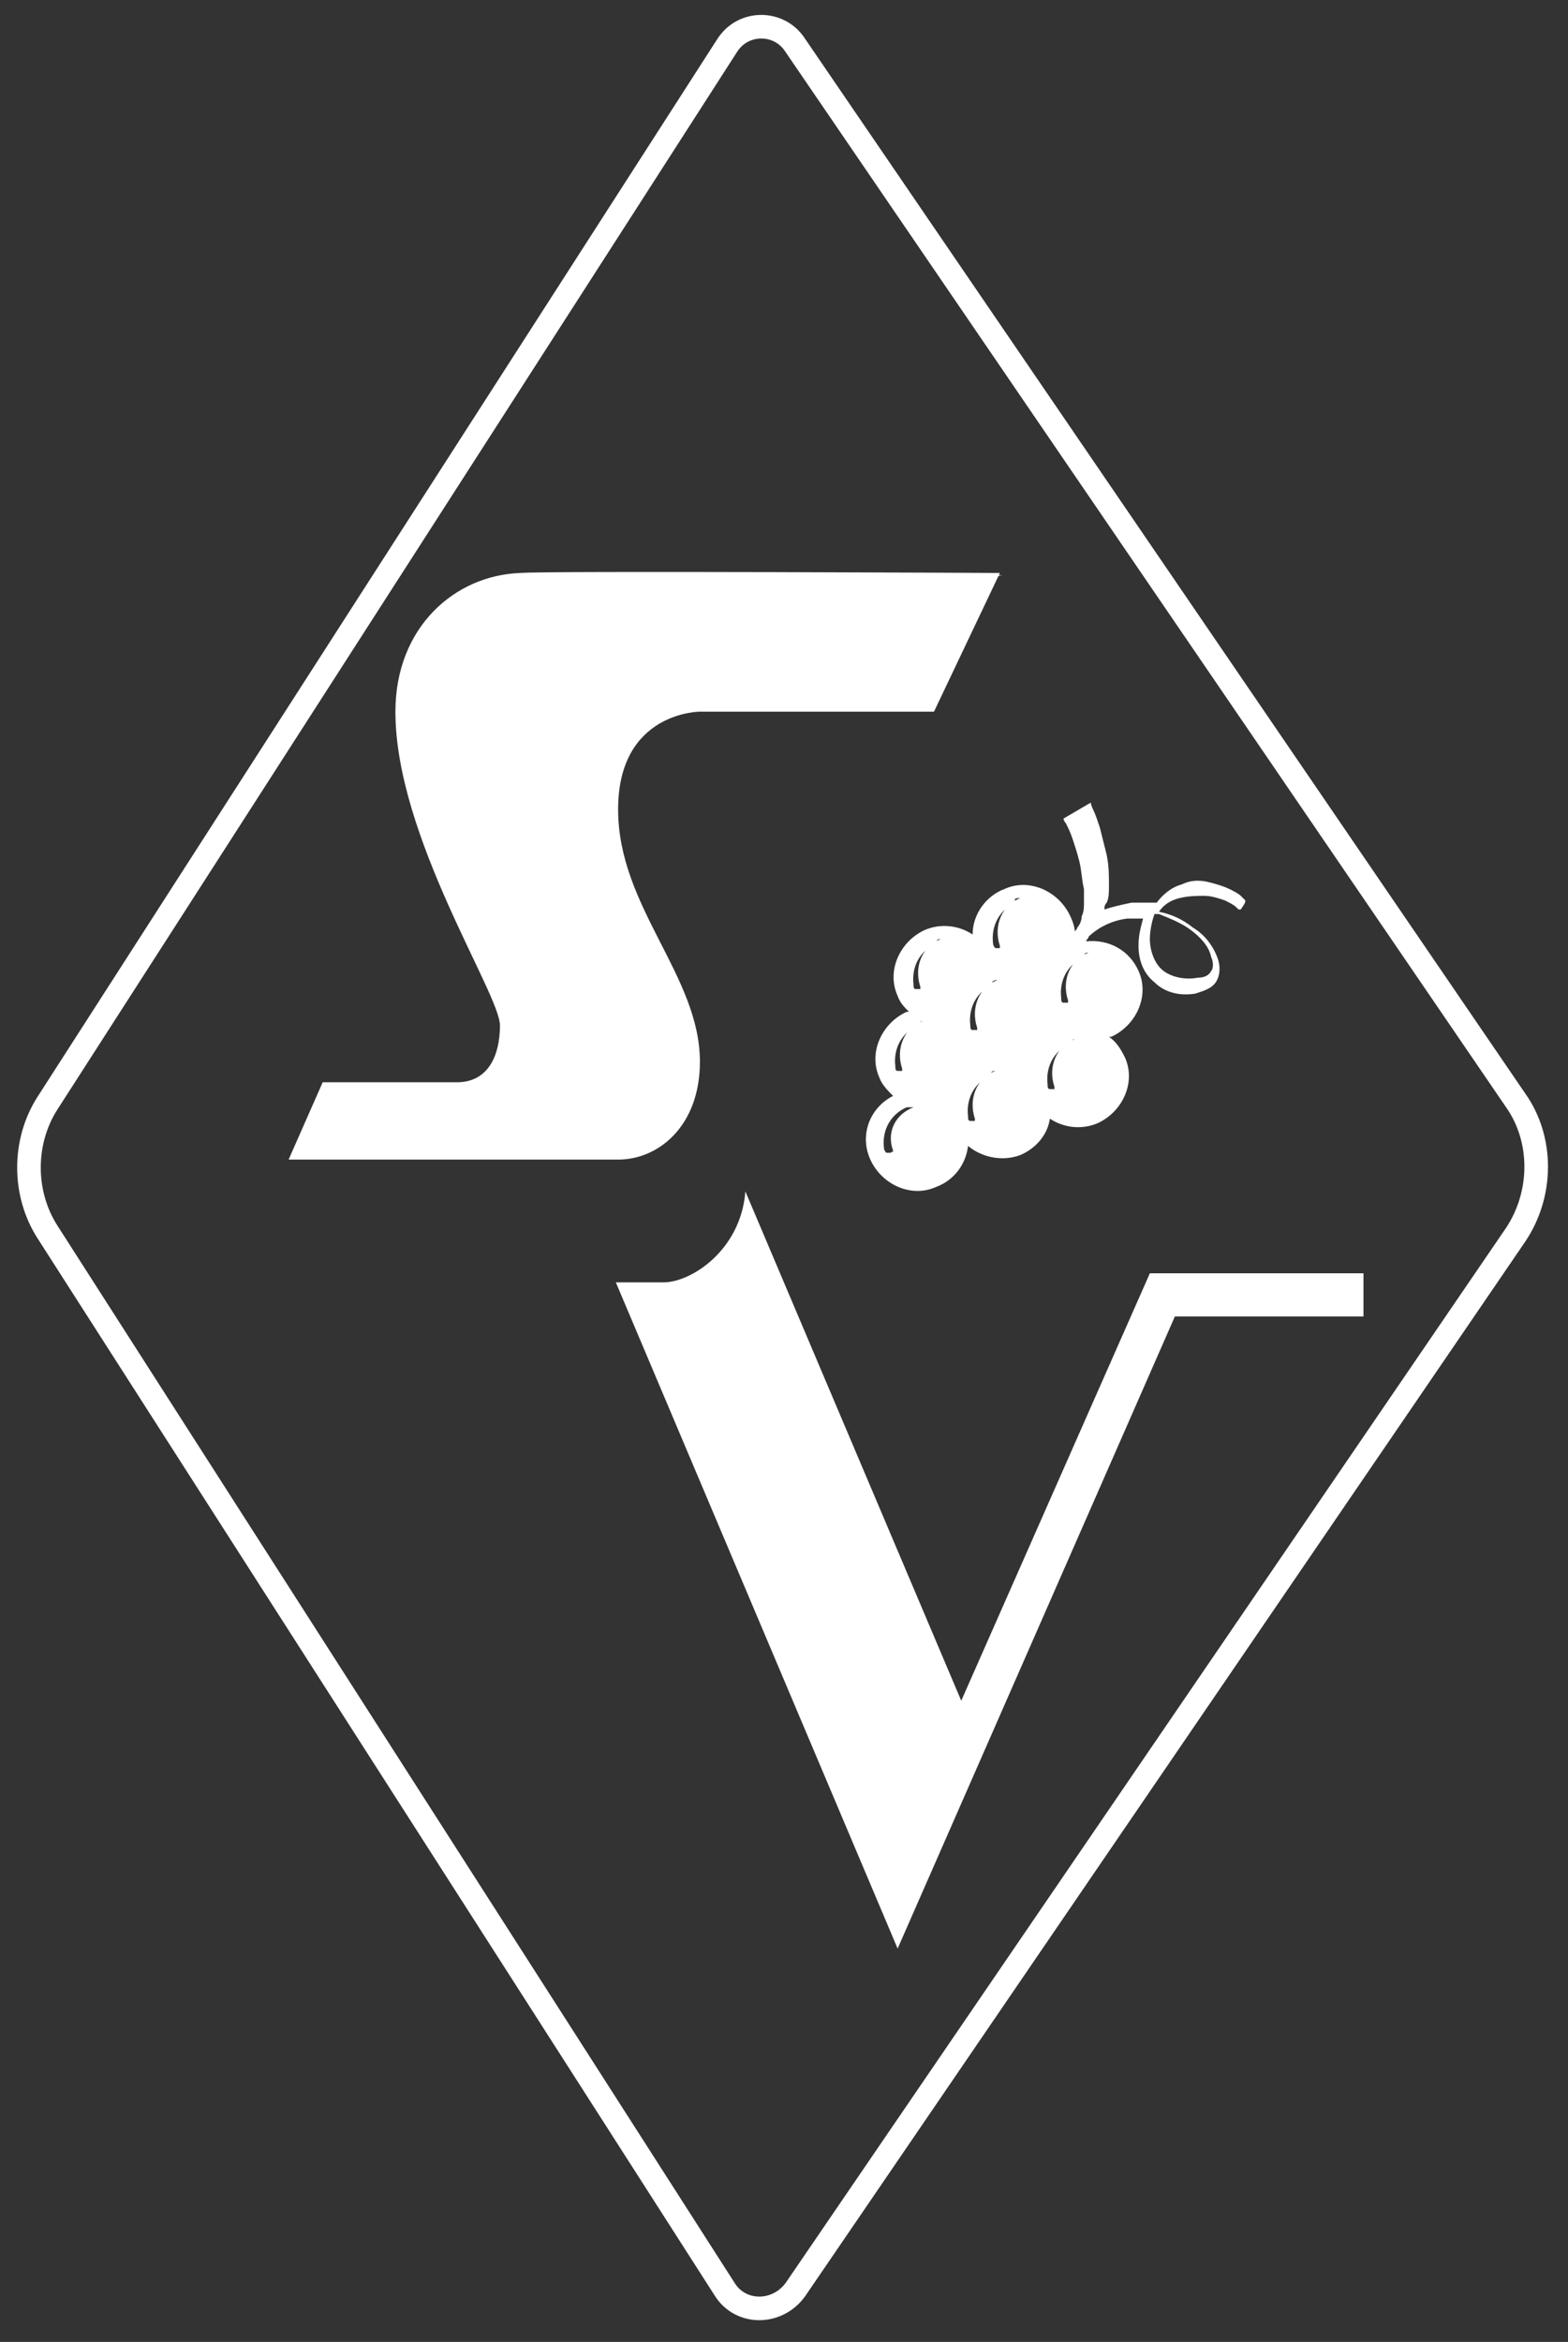
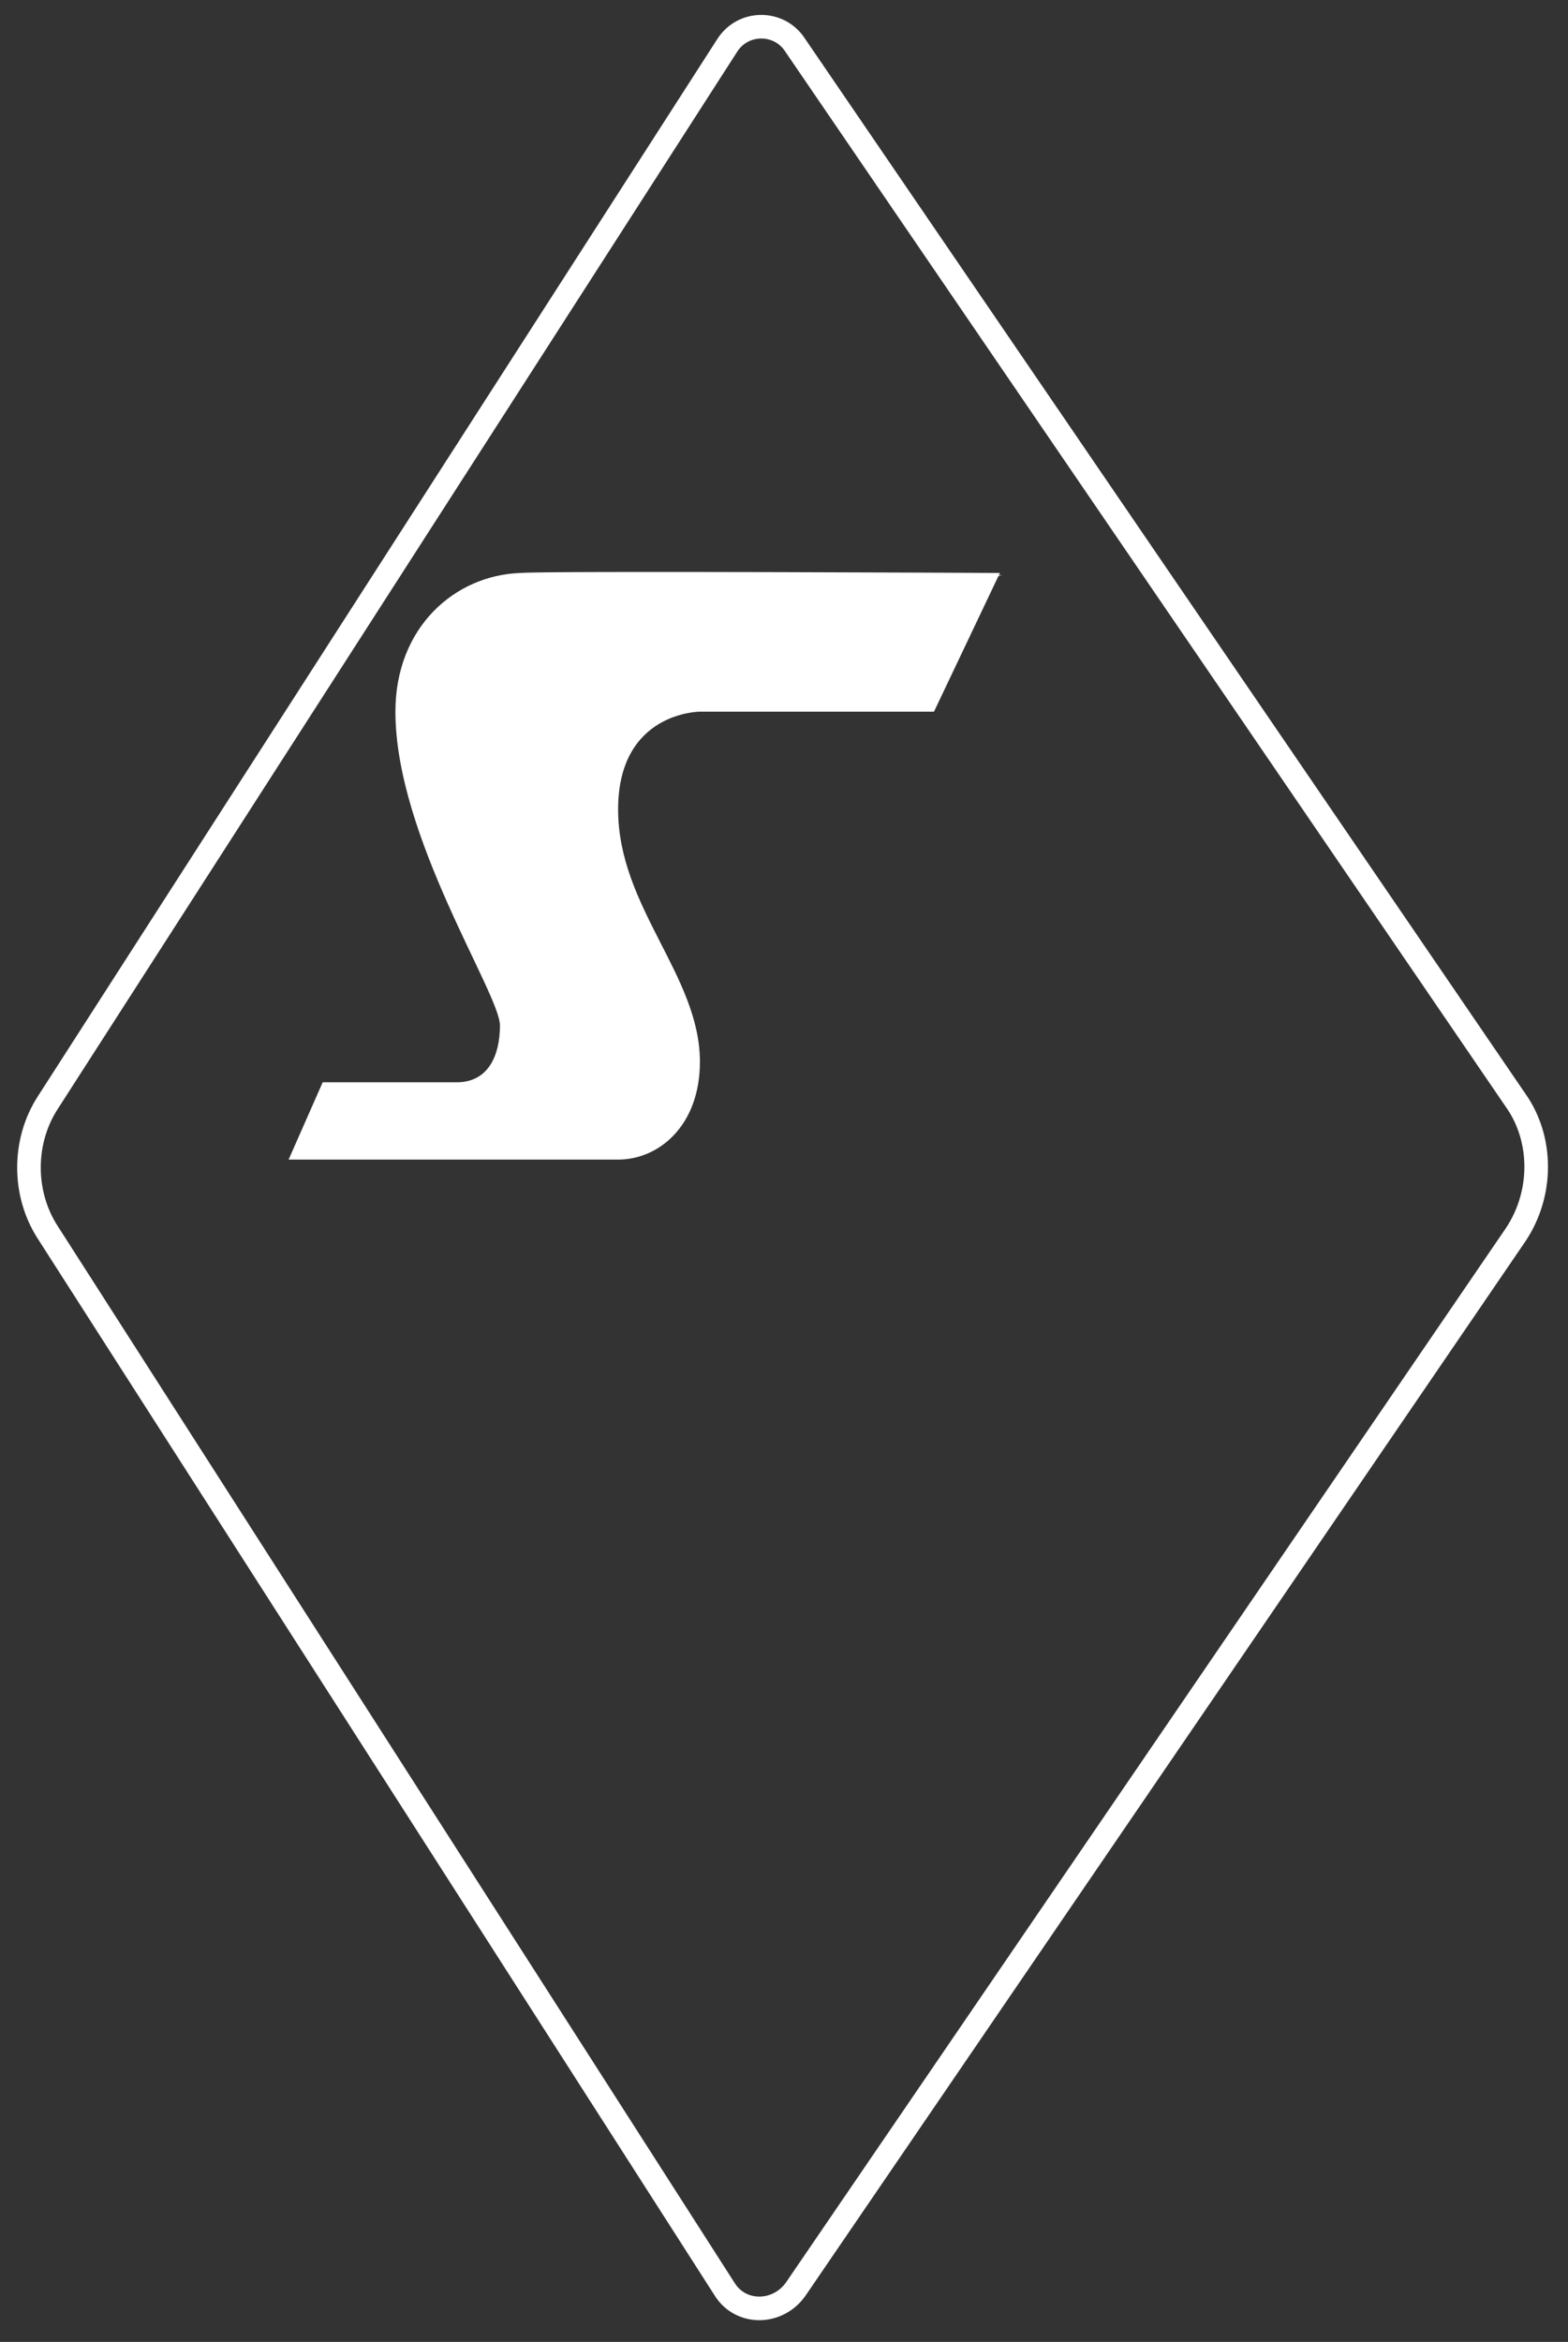
<svg xmlns="http://www.w3.org/2000/svg" version="1.1" id="Layer_1" x="0px" y="0px" viewBox="0 0 69 103" style="enable-background:new 0 0 69 103;" xml:space="preserve">
  <rect x="0" y="0" width="69" height="103" fill="#333333" stroke="none" />
  <style type="text/css">
	.st0{fill:none;stroke:#FFFFFF;stroke-width:1.038;}
	.st1{fill:#FFFFFF;}
</style>
  <title>logo</title>
  <desc>Created with Sketch.</desc>
  <g id="Symbols">
    <g id="logo" transform="translate(1, 1)">
      <g>
        <path id="Stroke-9" class="st0" d="M34,99.7l31.7-46.4c1.2-1.8,1.2-4.2,0-5.9L34,1c-0.7-1.1-2.3-1.1-3,0L1.1,47.5     c-1.1,1.7-1.1,4,0,5.7l29.8,46.5C31.6,100.8,33.2,100.8,34,99.7z" />
        <path id="Fill-1" class="st1" d="M11.7,50h14.5c1.8,0,3.6-1.5,3.6-4.3c0-3.8-3.6-6.8-3.6-11.1c0-4.3,3.6-4.3,3.6-4.3h10.3     l2.9-6.1c0,0-19.9-0.1-21.1,0c-2.9,0.1-5.5,2.4-5.5,6.1c0,5.5,4.6,12.4,4.6,13.8c0,1.3-0.5,2.5-1.9,2.5h-5.9L11.7,50z" />
-         <path id="Fill-3" class="st1" d="M49.6,55H59v1.9h-8.3L38.5,84.7L26.1,55.4h2.1c1.2,0,3.4-1.4,3.6-4l9.5,22.4L49.6,55z" />
        <path id="Fill-5" class="st1" d="M43.1,24.3c0,0-19.5-0.1-21.1,0c-2.9,0.1-5.5,2.4-5.5,6.1" />
-         <path id="Fill-7" class="st1" d="M51.4,39.9c0.4,0.3,0.8,0.7,0.9,1.2c0.1,0.2,0.1,0.5,0,0.6c-0.1,0.2-0.3,0.3-0.6,0.3     c-0.5,0.1-1.1,0-1.5-0.3c-0.4-0.3-0.6-0.9-0.6-1.4c0-0.4,0.1-0.8,0.2-1.1c0.1,0,0.1,0,0.2,0C50.5,39.4,51,39.6,51.4,39.9      M46.9,40.9c-0.8,0.3-1.2,1.2-0.9,2.1c0,0,0,0,0,0.1c0,0,0,0,0,0c0,0,0,0,0,0c-0.1,0-0.2,0-0.2,0c-0.1,0-0.1-0.1-0.1-0.2     c-0.1-0.8,0.3-1.5,1-1.8C46.7,40.9,46.8,40.9,46.9,40.9C46.9,40.9,46.9,40.9,46.9,40.9C46.9,40.9,46.9,40.9,46.9,40.9 M46.3,44.7     c-0.8,0.3-1.2,1.2-0.9,2.1c0,0,0,0,0,0.1c0,0,0,0,0,0c0,0,0,0,0,0c-0.1,0-0.2,0-0.2,0c-0.1,0-0.1-0.1-0.1-0.2     c-0.1-0.8,0.3-1.5,1-1.8C46.1,44.8,46.2,44.7,46.3,44.7C46.3,44.7,46.3,44.7,46.3,44.7C46.3,44.7,46.3,44.7,46.3,44.7 M43.9,38.5     c-0.8,0.3-1.2,1.2-0.9,2.1c0,0,0,0,0,0.1c0,0,0,0,0,0c0,0,0,0,0,0c-0.1,0-0.2,0-0.2,0s-0.1-0.1-0.1-0.2c-0.1-0.8,0.3-1.5,1-1.8     C43.6,38.5,43.7,38.5,43.9,38.5C43.9,38.5,43.9,38.5,43.9,38.5C43.9,38.5,43.9,38.5,43.9,38.5 M42.9,42.1     c-0.8,0.3-1.2,1.2-0.9,2.1c0,0,0,0,0,0.1c0,0,0,0,0,0c0,0,0,0,0,0c-0.1,0-0.2,0-0.2,0c-0.1,0-0.1-0.1-0.1-0.2     c-0.1-0.8,0.3-1.5,1-1.8C42.6,42.2,42.7,42.1,42.9,42.1C42.9,42.1,42.9,42.1,42.9,42.1C42.9,42.1,42.9,42.1,42.9,42.1 M42.8,46.1     c-0.8,0.3-1.2,1.2-0.9,2.1c0,0,0,0,0,0.1c0,0,0,0,0,0c0,0,0,0,0,0c-0.1,0-0.2,0-0.2,0c-0.1,0-0.1-0.1-0.1-0.2     c-0.1-0.8,0.3-1.5,1-1.8C42.6,46.1,42.7,46.1,42.8,46.1C42.8,46.1,42.8,46.1,42.8,46.1C42.8,46.1,42.8,46.1,42.8,46.1 M40.4,40.3     c-0.8,0.3-1.2,1.2-0.9,2.1c0,0,0,0,0,0.1c0,0,0,0,0,0c0,0,0,0,0,0c-0.1,0-0.2,0-0.2,0c-0.1,0-0.1-0.1-0.1-0.2     c-0.1-0.8,0.3-1.5,1-1.8C40.2,40.3,40.3,40.3,40.4,40.3C40.4,40.3,40.4,40.3,40.4,40.3C40.4,40.3,40.4,40.3,40.4,40.3 M39.6,43.9     c-0.8,0.3-1.2,1.2-0.9,2.1c0,0,0,0,0,0.1c0,0,0,0,0,0c0,0,0,0,0,0c-0.1,0-0.2,0-0.2,0c-0.1,0-0.1-0.1-0.1-0.2     c-0.1-0.8,0.3-1.5,1-1.8C39.4,44,39.5,43.9,39.6,43.9C39.6,43.9,39.6,43.9,39.6,43.9C39.6,43.9,39.6,43.9,39.6,43.9 M38.3,49.6     C38.3,49.6,38.3,49.7,38.3,49.6C38.3,49.7,38.2,49.7,38.3,49.6c-0.1,0.1-0.1,0.1-0.1,0.1c-0.1,0-0.2,0-0.2,0s-0.1-0.1-0.1-0.2     c-0.1-0.8,0.3-1.5,1-1.8c0.1,0,0.1,0,0.2,0c0,0,0,0,0.1,0C38.4,48,38,48.8,38.3,49.6 M53.8,38.6L53.8,38.6c0,0-0.1-0.1-0.2-0.2     c-0.1-0.1-0.3-0.2-0.5-0.3c-0.2-0.1-0.5-0.2-0.9-0.3c-0.4-0.1-0.8-0.1-1.2,0.1c-0.4,0.1-0.8,0.4-1.1,0.8c-0.1,0-0.3,0-0.4,0     c-0.2,0-0.5,0-0.7,0c-0.5,0.1-0.9,0.2-1.2,0.3c0,0,0,0,0,0c0-0.1,0-0.2,0.1-0.3c0.1-0.2,0.1-0.5,0.1-0.7c0-0.5,0-0.9-0.1-1.4     c-0.1-0.4-0.2-0.8-0.3-1.2c-0.1-0.3-0.2-0.6-0.3-0.8c-0.1-0.2-0.1-0.3-0.1-0.3L45.8,35c0,0,0,0.1,0.1,0.2     c0.1,0.2,0.2,0.4,0.3,0.7c0.1,0.3,0.2,0.6,0.3,1c0.1,0.4,0.1,0.8,0.2,1.2c0,0.2,0,0.4,0,0.6c0,0.2,0,0.4-0.1,0.6     c0,0.2-0.1,0.4-0.2,0.5c0,0.1-0.1,0.1-0.1,0.2c0-0.2-0.1-0.5-0.2-0.7c-0.5-1.1-1.8-1.7-2.9-1.2c-0.8,0.3-1.4,1.1-1.4,2     c-0.6-0.4-1.4-0.5-2.1-0.2c-1.1,0.5-1.7,1.8-1.2,2.9c0.1,0.3,0.3,0.5,0.5,0.7c0,0-0.1,0-0.1,0c-1.1,0.5-1.7,1.8-1.2,2.9     c0.1,0.3,0.4,0.6,0.6,0.8c-1,0.5-1.5,1.7-1,2.8c0.5,1.1,1.8,1.7,2.9,1.2c0.8-0.3,1.3-1,1.4-1.8c0.6,0.5,1.5,0.7,2.3,0.4     c0.7-0.3,1.2-0.9,1.3-1.6c0.6,0.4,1.4,0.5,2.1,0.2c1.1-0.5,1.7-1.8,1.2-2.9c-0.2-0.4-0.4-0.7-0.7-0.9c0,0,0.1,0,0.1,0     c1.1-0.5,1.7-1.8,1.2-2.9c-0.4-0.9-1.3-1.4-2.3-1.3c0-0.1,0.1-0.1,0.1-0.2c0,0,0,0,0,0c0.3-0.3,0.9-0.7,1.7-0.8     c0.2,0,0.4,0,0.6,0c0,0,0.1,0,0.1,0c-0.1,0.4-0.2,0.7-0.2,1.2c0,0.6,0.2,1.2,0.7,1.6c0.5,0.5,1.2,0.6,1.8,0.5     c0.3-0.1,0.7-0.2,0.9-0.5c0.2-0.3,0.2-0.7,0.1-1c-0.2-0.6-0.6-1.1-1.1-1.4c-0.5-0.4-1-0.6-1.5-0.7c0,0,0,0,0,0     c0.2-0.3,0.5-0.5,0.9-0.6c0.4-0.1,0.8-0.1,1.1-0.1c0.3,0,0.6,0.1,0.9,0.2c0.2,0.1,0.4,0.2,0.5,0.3c0.1,0.1,0.1,0.1,0.1,0.1     c0,0,0.1,0,0.1,0C53.8,38.7,53.8,38.7,53.8,38.6" />
      </g>
    </g>
  </g>
</svg>